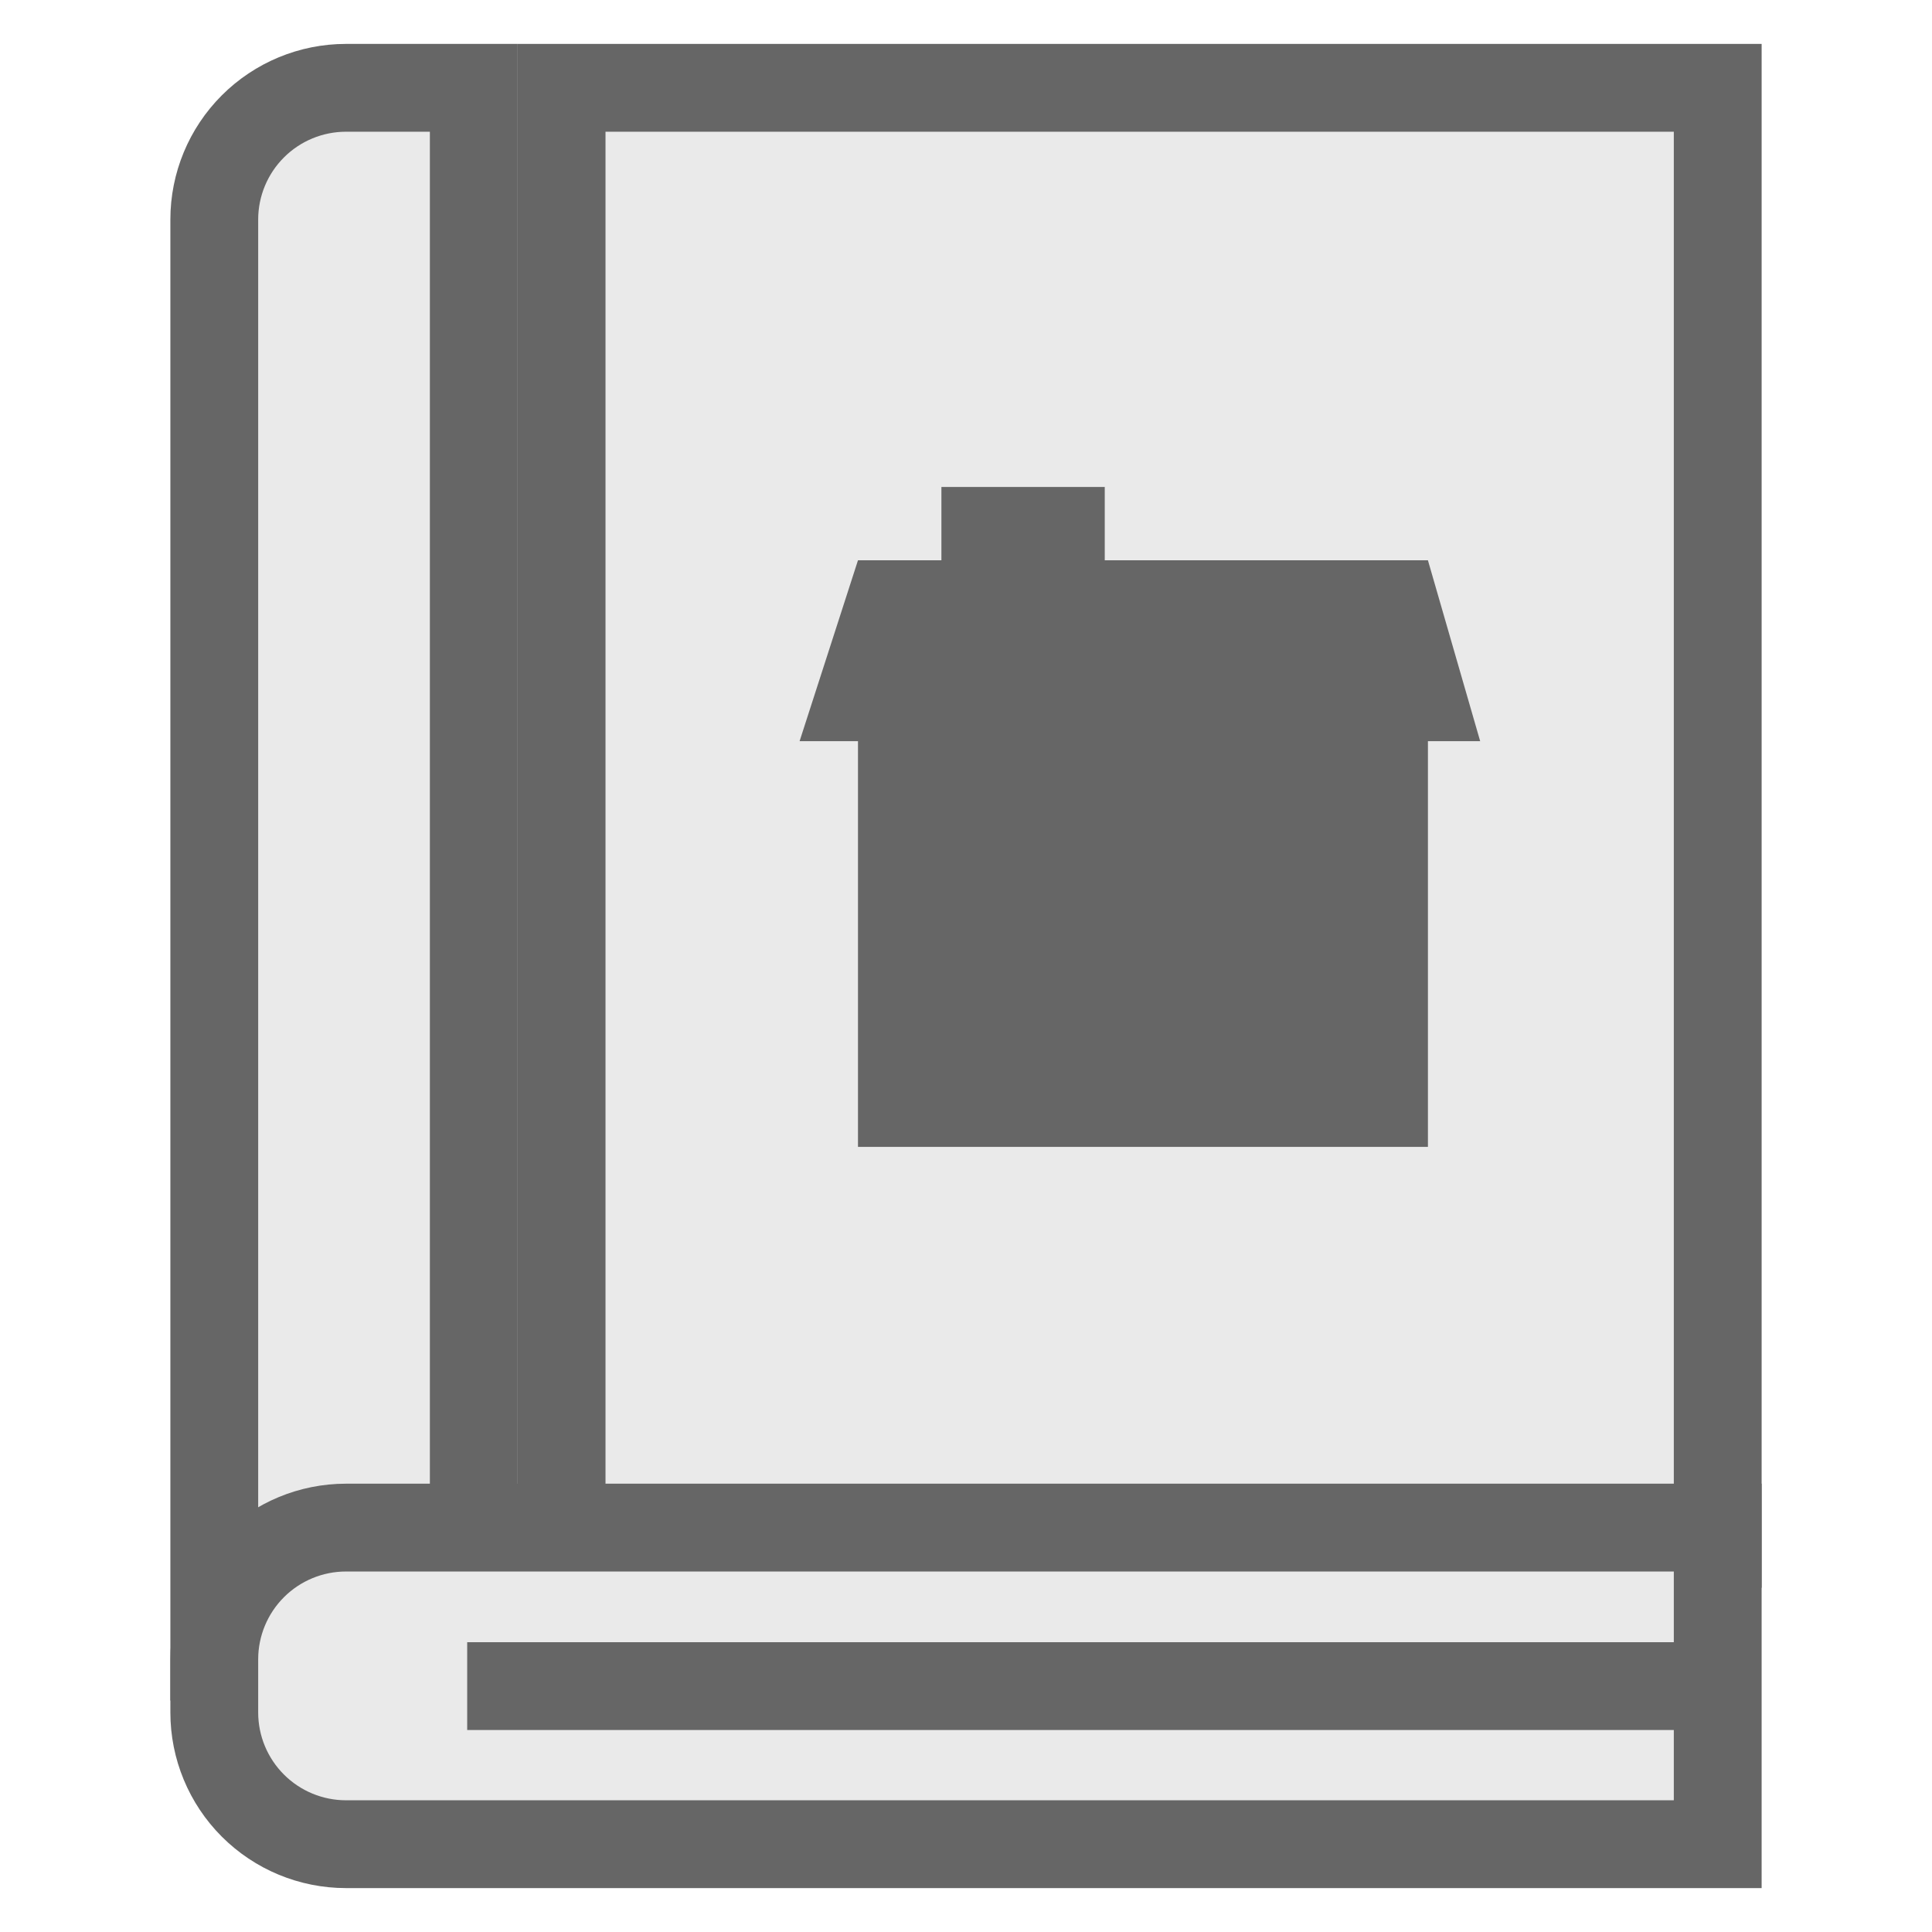
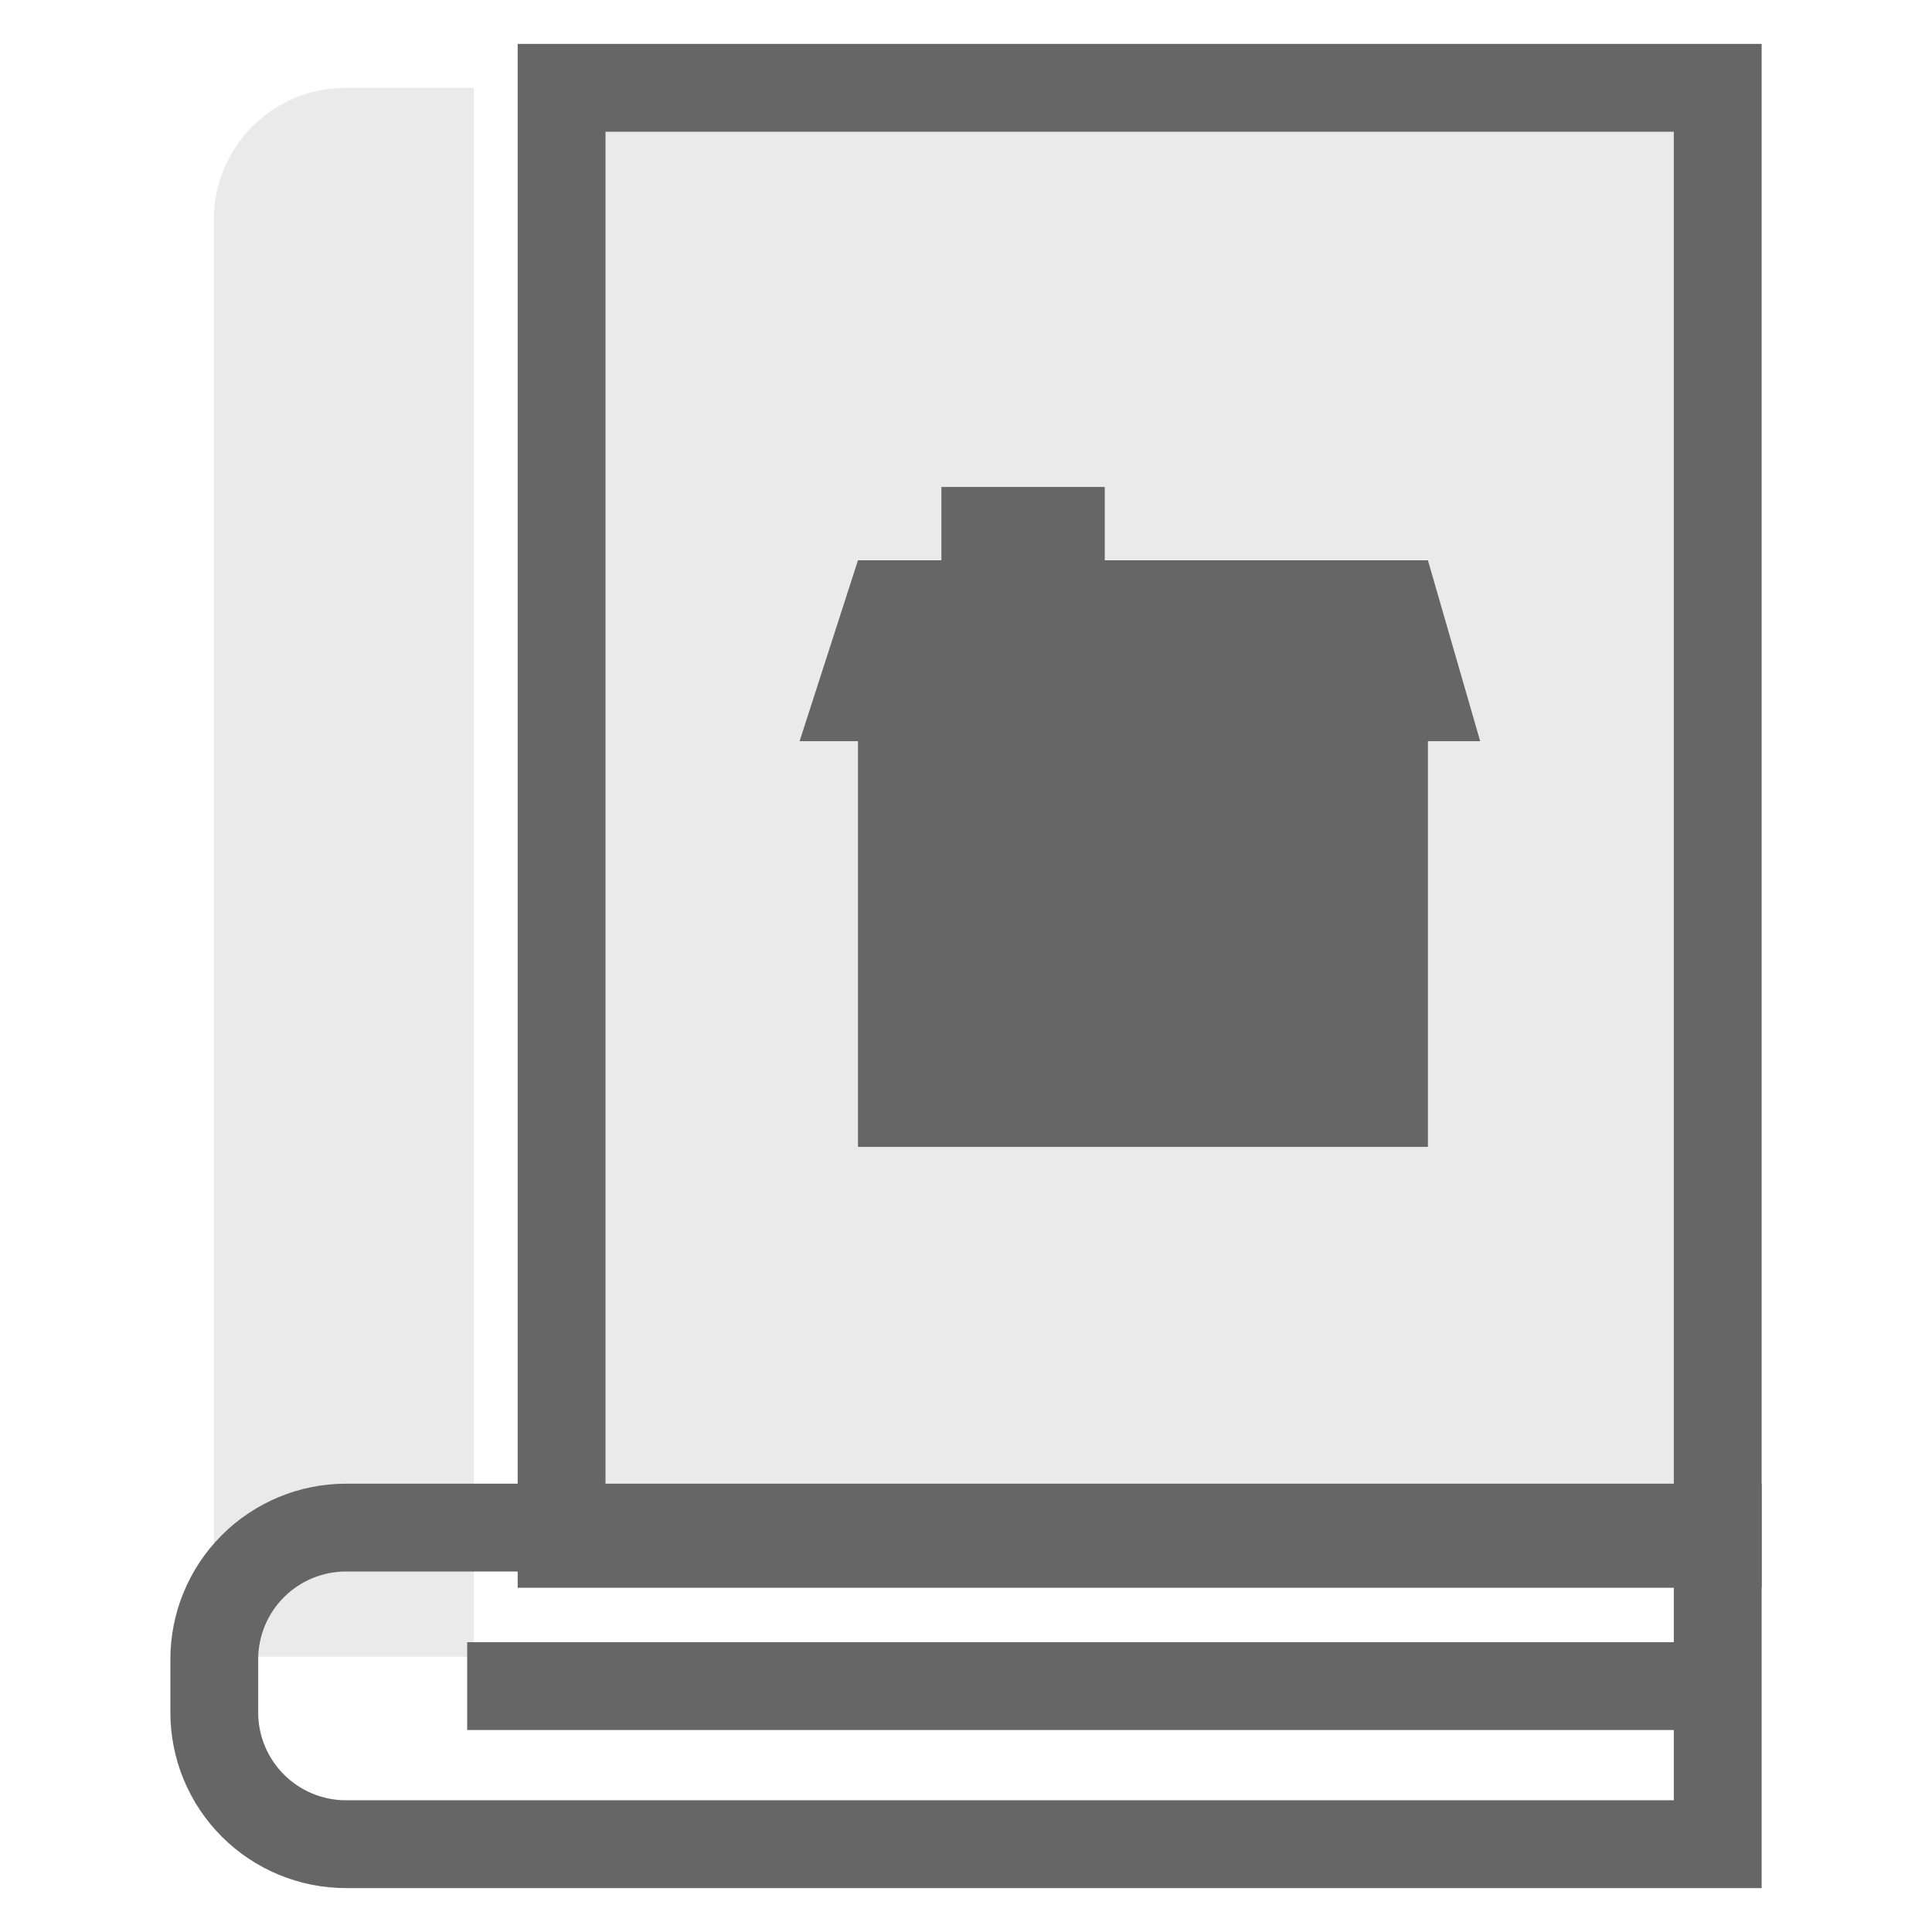
<svg xmlns="http://www.w3.org/2000/svg" width="44" height="44" viewBox="0 0 44 44" fill="none">
  <path d="M4.87 37.73V5C4.87 4.204 5.186 3.441 5.749 2.879C6.311 2.316 7.074 2 7.87 2H10.79V37.73H4.87Z" fill="#EAEAEA" />
-   <path d="M9.79 3V36.73H5.88V5C5.88 4.47 6.091 3.961 6.466 3.586C6.841 3.211 7.349 3 7.88 3H9.79ZM11.79 1H7.88C6.819 1 5.802 1.421 5.051 2.172C4.301 2.922 3.88 3.939 3.88 5V38.73H11.79V1Z" fill="#666666" />
  <path d="M39.12 1.99H12.79V35.15H39.12V1.99Z" fill="#EAEAEA" />
  <path d="M38.12 3V34.16H13.79V3H38.12ZM40.12 1H11.79V36.16H40.12V1Z" fill="#666666" />
-   <path d="M7.87 42C7.074 42 6.311 41.684 5.749 41.121C5.186 40.559 4.87 39.796 4.87 39V37.79C4.87 36.994 5.186 36.231 5.749 35.669C6.311 35.106 7.074 34.79 7.87 34.79H39.12V42H7.87Z" fill="#EAEAEA" />
  <path d="M38.12 35.79V41H7.88C7.349 41 6.841 40.789 6.466 40.414C6.091 40.039 5.88 39.531 5.88 39V37.79C5.88 37.26 6.091 36.751 6.466 36.376C6.841 36.001 7.349 35.79 7.88 35.79H38.12ZM40.12 33.79H7.88C6.819 33.79 5.802 34.212 5.051 34.962C4.301 35.712 3.88 36.729 3.88 37.79V39C3.88 40.061 4.301 41.078 5.051 41.828C5.802 42.579 6.819 43 7.88 43H40.12V33.79Z" fill="#666666" />
  <path d="M38.98 38.4H10.64" stroke="#666666" stroke-width="2" stroke-miterlimit="10" />
  <path d="M33.71 16.88L32.52 12.76H25.16V11.09H21.44V12.76H19.54L18.21 16.88H19.54V26.12H32.52V16.88H33.71Z" fill="#666666" />
</svg>